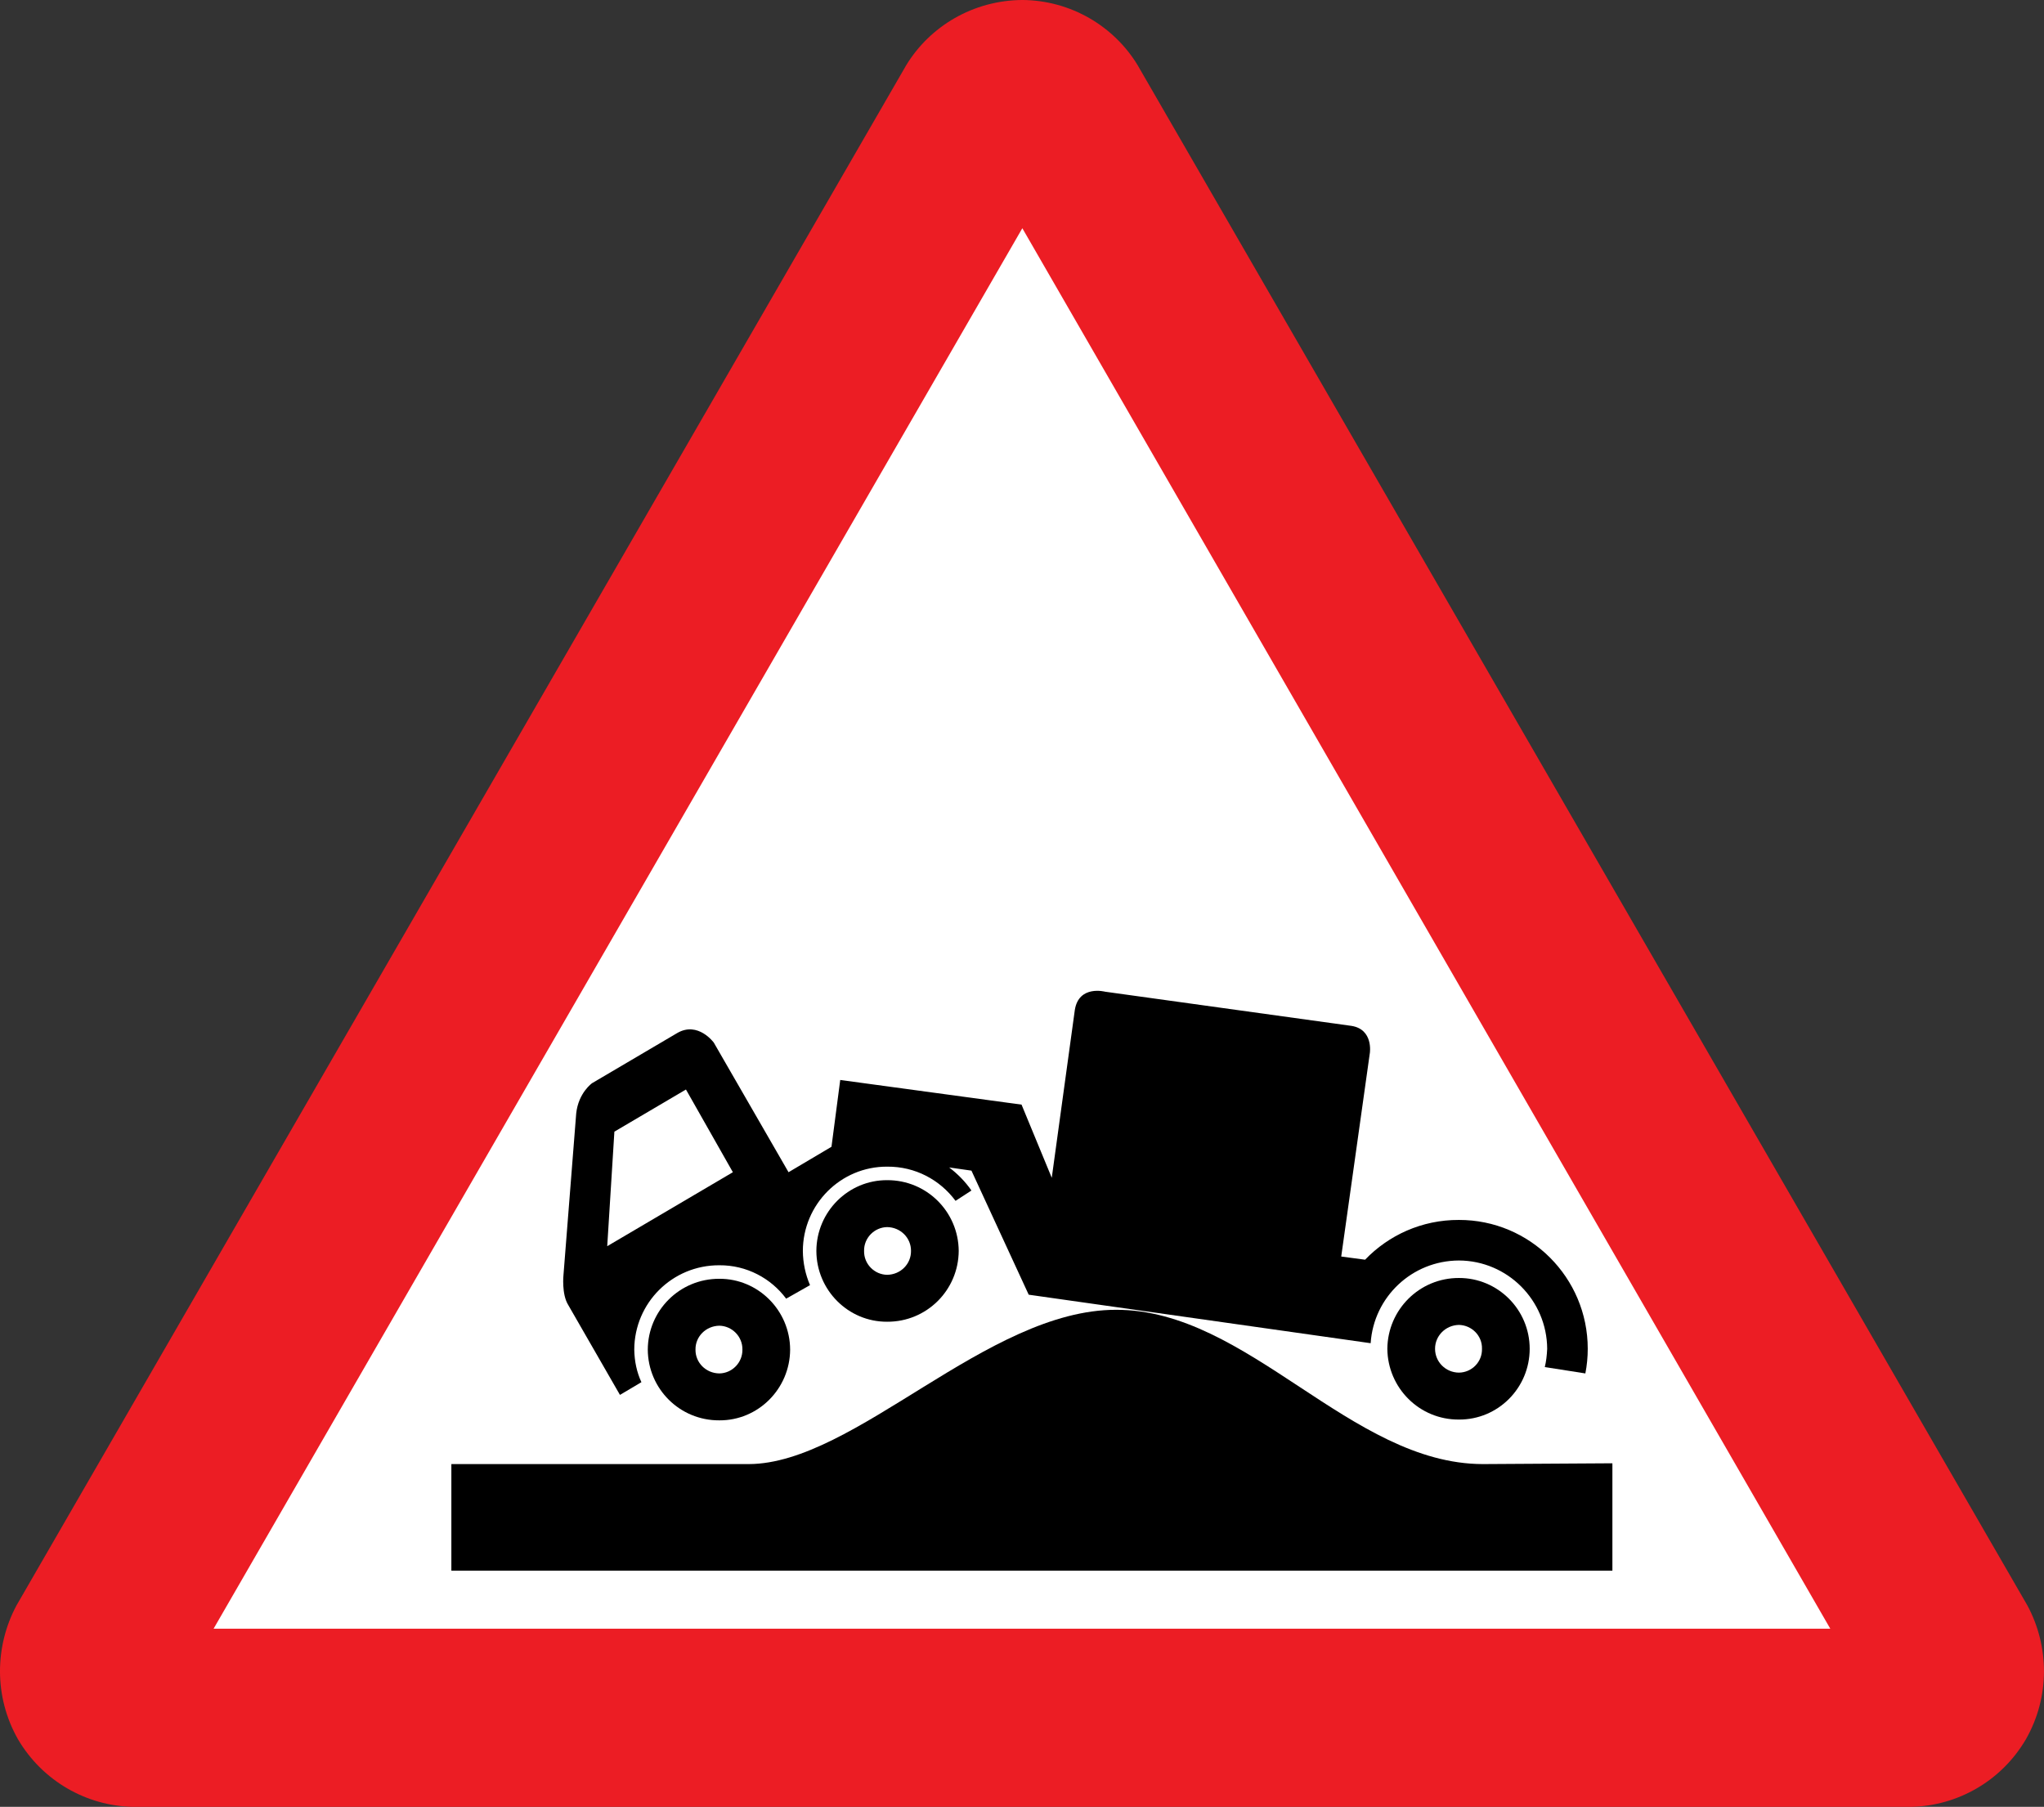
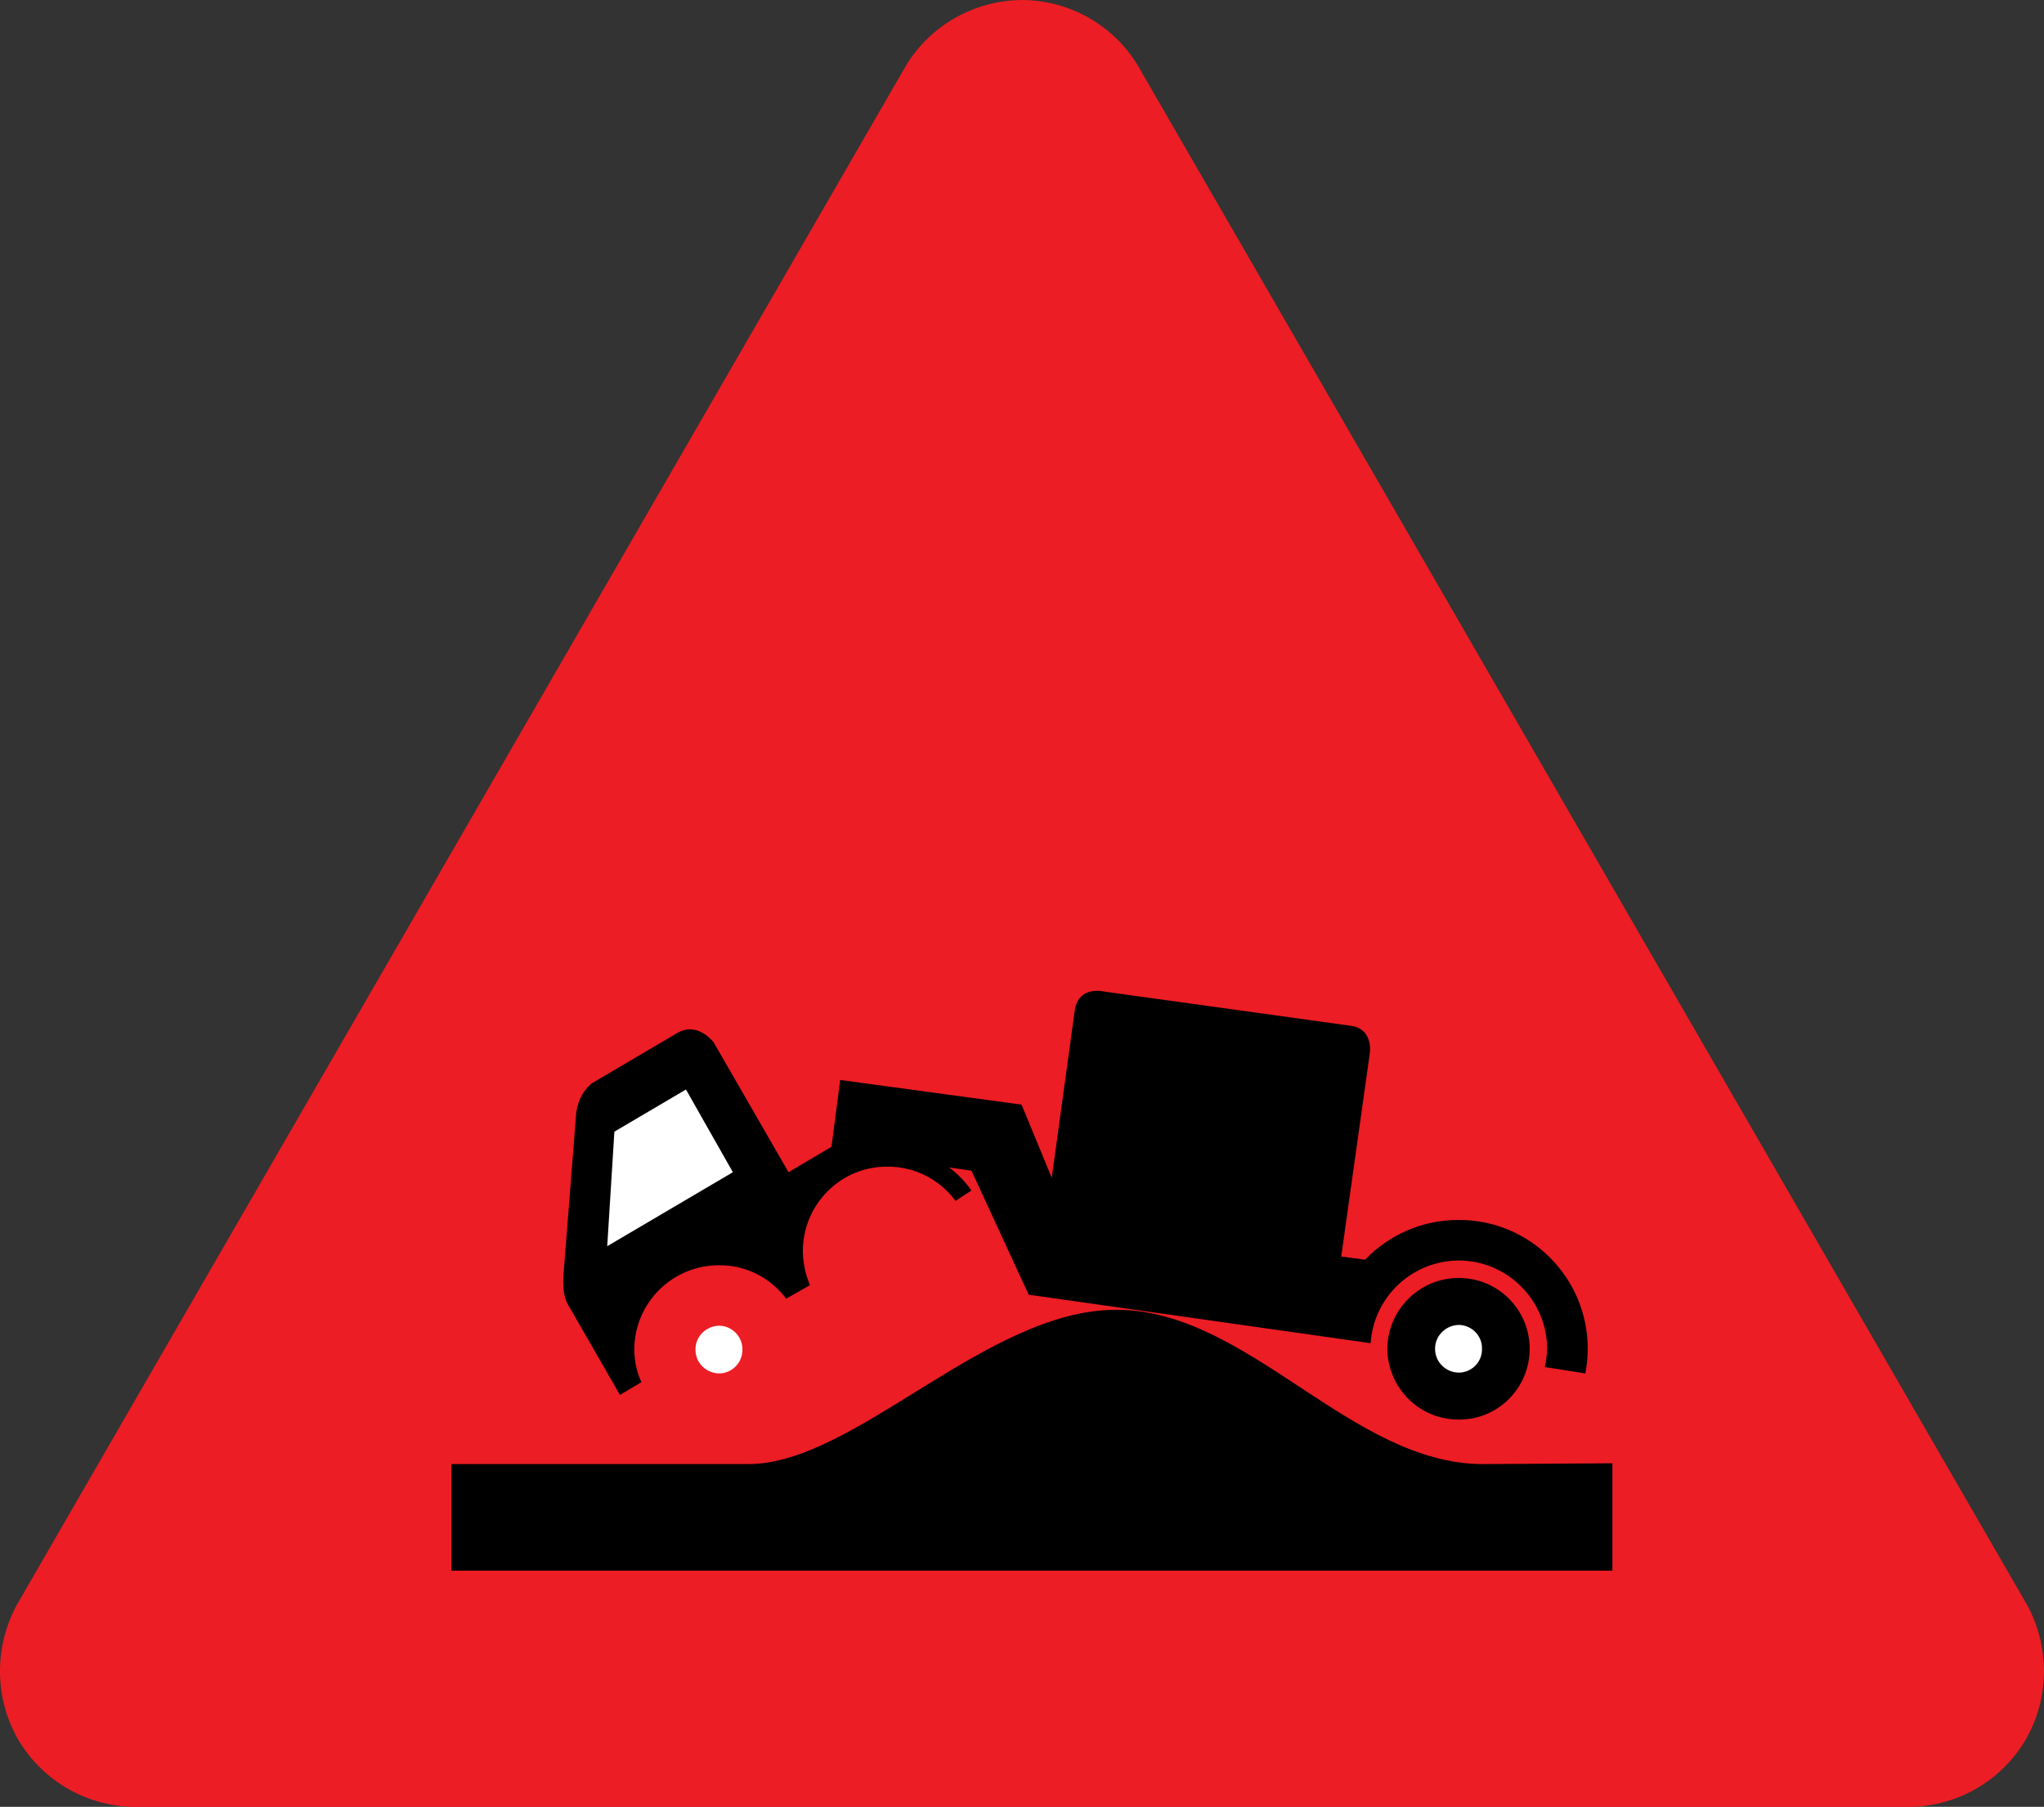
<svg xmlns="http://www.w3.org/2000/svg" xmlns:ns1="http://www.inkscape.org/namespaces/inkscape" version="1.1" width="385.55" height="340.8" id="svg2" xml:space="preserve">
  <rect width="100%" height="100%" fill="#333333" stroke="none" />
  <defs id="defs18" />
  <g transform="matrix(1.25,0,0,-1.25,-3.474,341.06)" id="g10">
    <path d="m 291.21,0.21 c 6.885,0.159 13.543,3.813 17.28,10.2 3.677,6.454 3.512,14.047 0.24,20.16 l -134.28,232.44 c -3.544,5.847 -10.037,9.786 -17.4,9.84 -7.465,-0.054 -13.959,-3.993 -17.52,-9.84 L 5.25,30.57 c -3.252,-6.113 -3.417,-13.706 0.24,-20.16 3.757,-6.387 10.415,-10.041 17.28,-10.2 h 268.44" ns1:connector-curvature="0" id="path12" style="fill:#ec1d24" />
-     <path d="M 157.05,238.41 35.01,27.09 H 278.97 L 157.05,238.41" ns1:connector-curvature="0" id="path14" style="fill:#ffffff" />
-     <path d="m 111.33,79.89 c 5.857,0.025 10.653,-4.77 10.68,-10.68 -0.027,-5.92 -4.823,-10.715 -10.68,-10.68 -5.973,-0.035 -10.768,4.76 -10.8,10.68 0.032,5.91 4.827,10.705 10.8,10.68" ns1:connector-curvature="0" id="path16" />
-     <path d="m 136.65,94.77 c 5.965,0.029 10.76,-4.766 10.8,-10.68 -0.04,-5.916 -4.835,-10.711 -10.8,-10.68 -5.865,-0.031 -10.66,4.764 -10.68,10.68 0.02,5.914 4.815,10.709 10.68,10.68" ns1:connector-curvature="0" id="path18" />
    <path d="m 222.93,80.01 c 5.882,0.02 10.677,-4.775 10.68,-10.68 -0.003,-5.925 -4.798,-10.72 -10.68,-10.68 -5.948,-0.04 -10.743,4.755 -10.8,10.68 0.057,5.905 4.852,10.7 10.8,10.68" ns1:connector-curvature="0" id="path20" />
    <path d="m 99.57,64.29 c -0.695,1.477 -1.052,3.154 -1.08,4.92 0.028,7.039 5.738,12.75 12.84,12.72 4.102,0.03 7.796,-1.961 10.08,-5.04 l 3.6,2.04 c -0.683,1.605 -1.065,3.337 -1.08,5.16 0.015,7.043 5.726,12.754 12.72,12.72 4.249,0.034 7.975,-1.996 10.32,-5.16 l 2.4,1.56 c -0.923,1.34 -2.089,2.517 -3.36,3.48 l 3.36,-0.48 8.64,-18.72 51.6,-7.32 c 0.458,6.965 6.231,12.456 13.32,12.48 7.316,-0.024 13.274,-5.981 13.32,-13.32 -0.046,-0.972 -0.149,-1.91 -0.36,-2.76 l 6.12,-0.96 c 0.241,1.229 0.36,2.455 0.36,3.72 0,10.744 -8.719,19.463 -19.44,19.44 -5.597,0.023 -10.616,-2.311 -14.16,-6 l -3.6,0.48 4.32,30.72 c 0,0 0.555,3.543 -2.76,4.08 l -37.2,5.16 c 0,0 -3.96,1.05 -4.56,-2.76 l -3.48,-25.32 -4.56,11.04 -27.36,3.72 -1.32,-10.08 -6.48,-3.84 -11.28,19.56 c 0,0 -2.385,3.268 -5.52,1.44 l -12.84,-7.56 c 0,0 -2.063,-1.444 -2.4,-4.56 L 87.81,80.49 c 0,0 -0.313,-2.908 0.72,-4.56 l 7.8,-13.56 3.24,1.92" ns1:connector-curvature="0" id="path22" />
    <path d="M 246.09,52.05 226.53,51.93 C 206.557,51.97 191.135,75.241 171.21,75.21 151.709,75.241 131.789,51.97 115.77,51.93 H 70.89 V 35.85 h 175.2 v 16.2" ns1:connector-curvature="0" id="path24" />
    <path d="m 111.33,72.81 c 1.914,-0.035 3.512,-1.633 3.48,-3.6 0.032,-1.977 -1.566,-3.575 -3.48,-3.6 -2.029,0.025 -3.628,1.623 -3.6,3.6 -0.028,1.967 1.571,3.565 3.6,3.6" ns1:connector-curvature="0" id="path26" style="fill:#ffffff" />
-     <path d="m 136.65,87.69 c 2.022,-0.031 3.62,-1.629 3.6,-3.6 0.02,-1.973 -1.578,-3.571 -3.6,-3.6 -1.922,0.029 -3.52,1.627 -3.48,3.6 -0.04,1.971 1.558,3.569 3.48,3.6" ns1:connector-curvature="0" id="path28" style="fill:#ffffff" />
    <path d="m 222.93,72.93 c 1.939,-0.04 3.537,-1.638 3.48,-3.6 0.057,-1.982 -1.541,-3.58 -3.48,-3.6 -2.005,0.02 -3.603,1.618 -3.6,3.6 -0.003,1.962 1.595,3.56 3.6,3.6" ns1:connector-curvature="0" id="path30" style="fill:#ffffff" />
    <path d="m 95.49,102.09 -1.08,-17.28 18.96,11.16 -7.08,12.48 -10.8,-6.36" ns1:connector-curvature="0" id="path32" style="fill:#ffffff" />
  </g>
</svg>